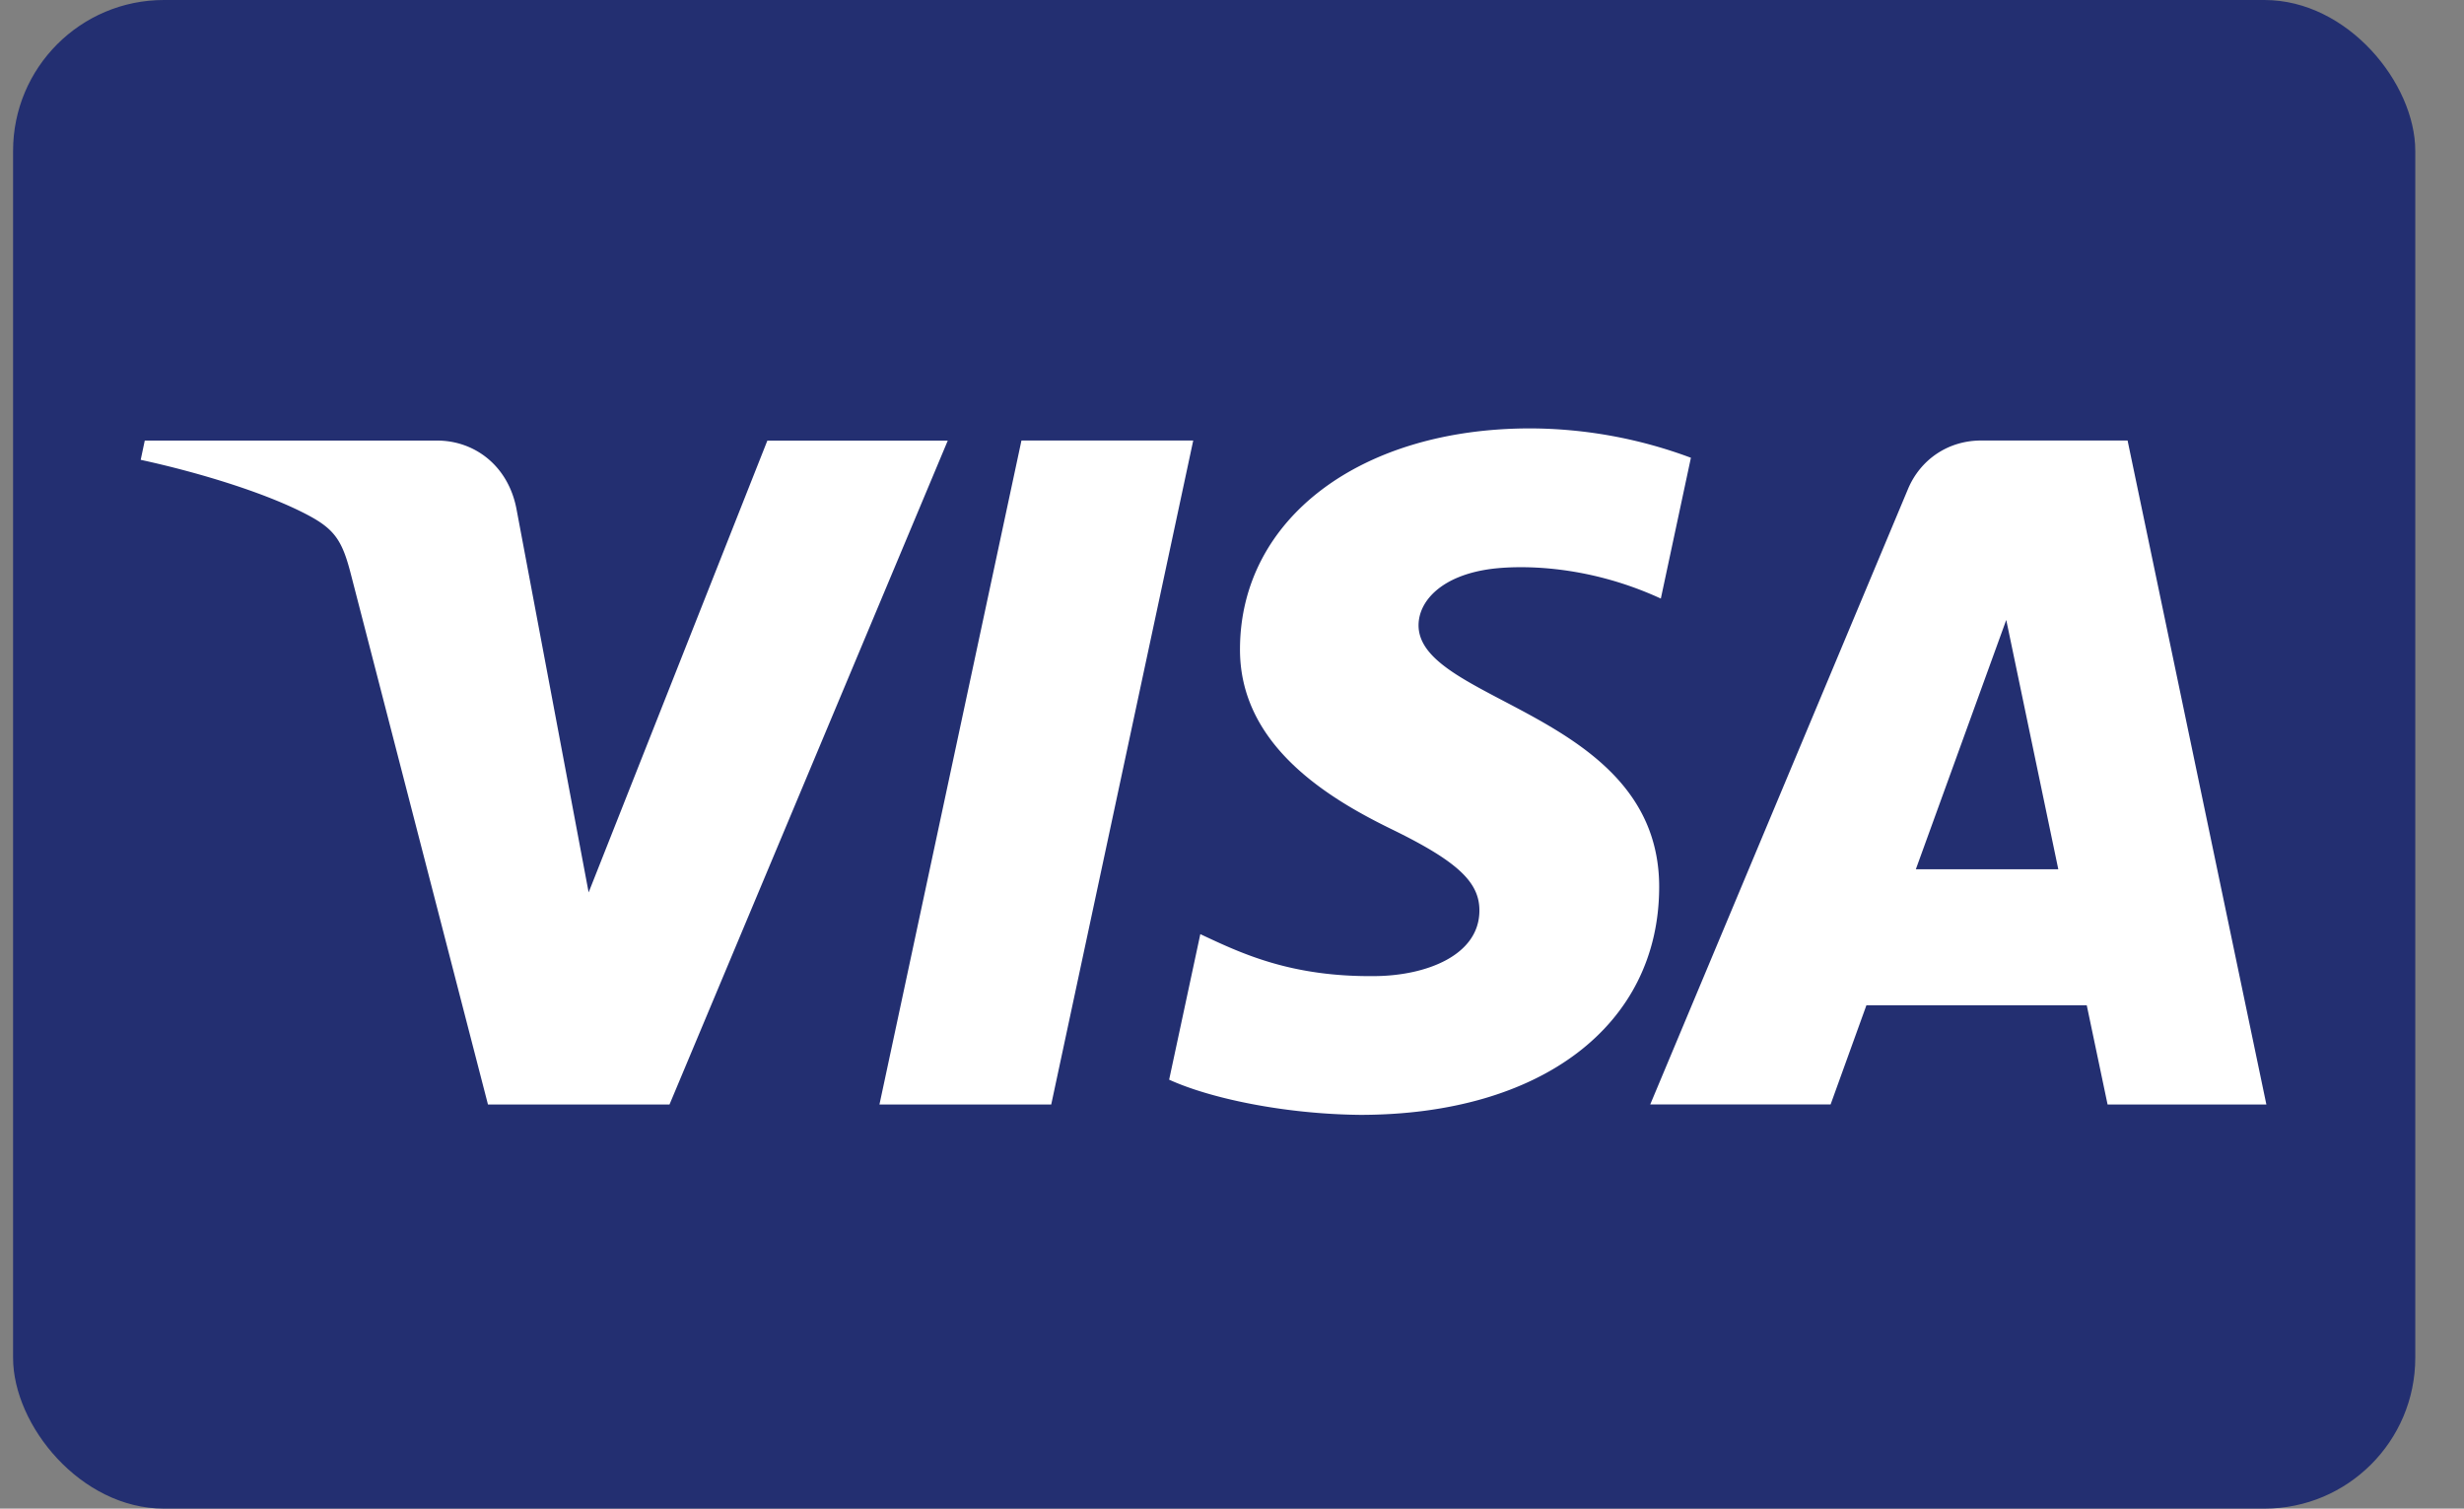
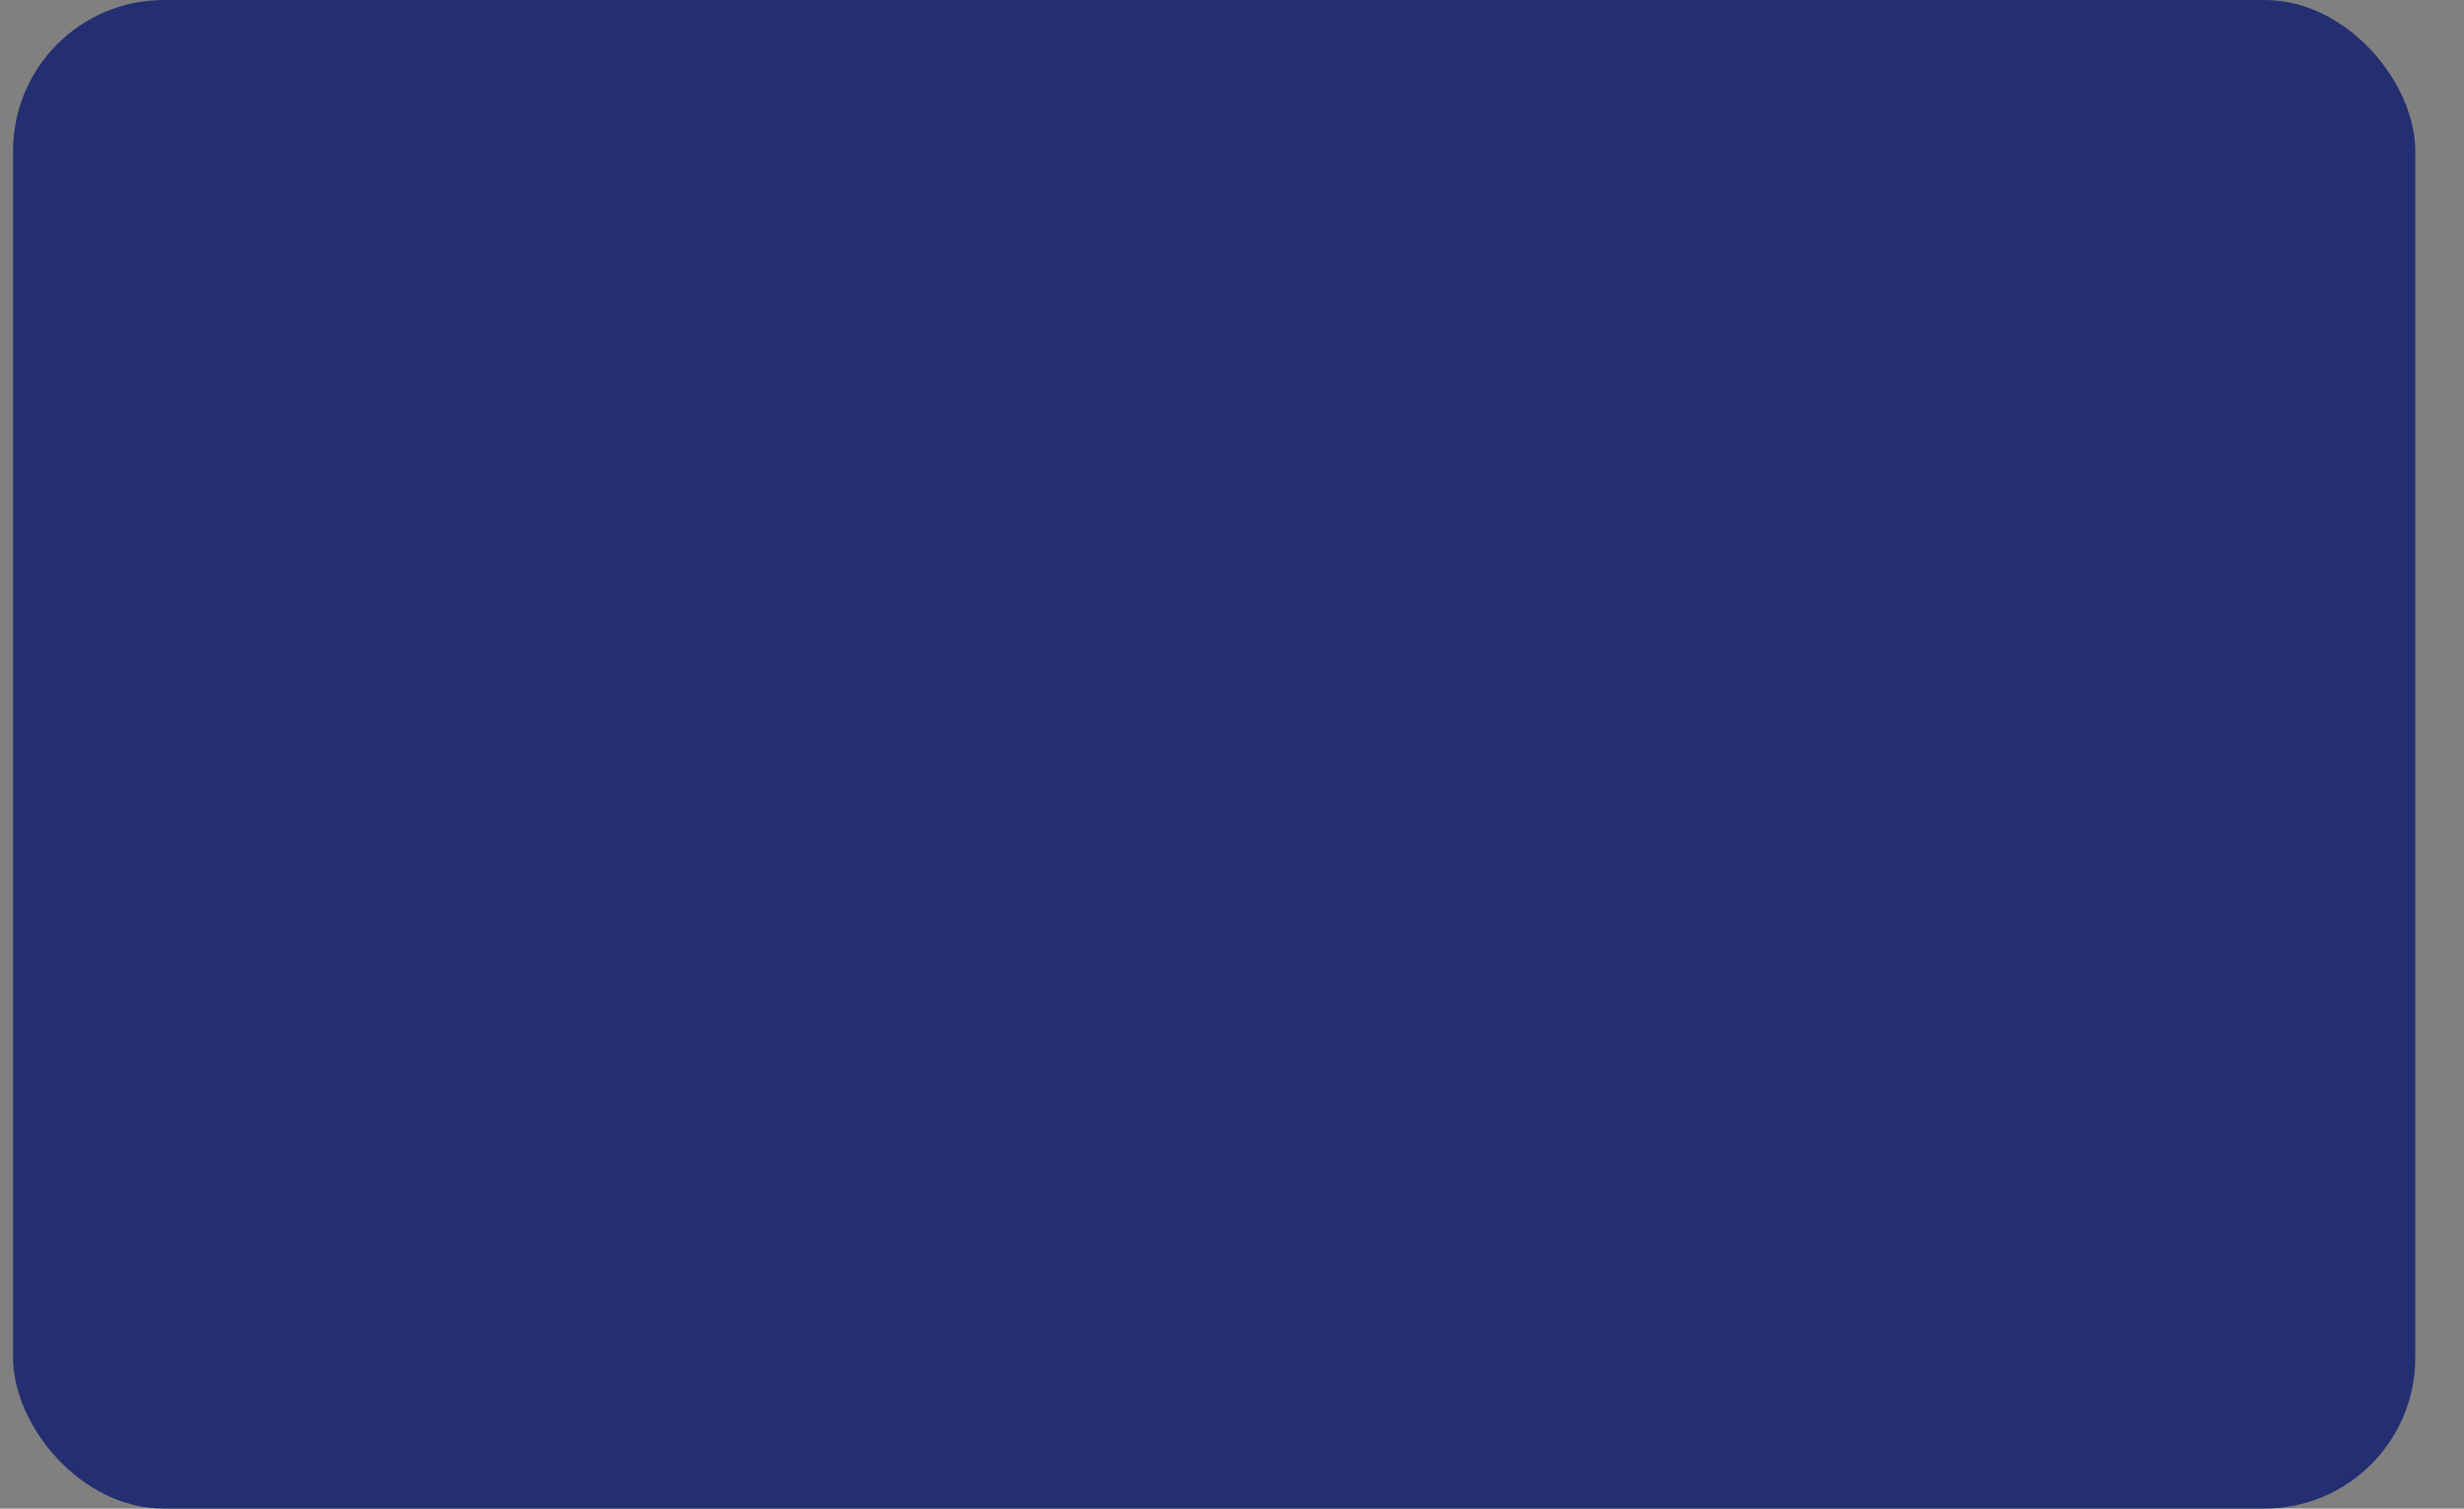
<svg xmlns="http://www.w3.org/2000/svg" width="49" height="30" viewBox="0 0 49 30">
  <rect x="0" y="0" width="49" height="30" fill="#808080" stroke="none" />
  <g fill="none" transform="translate(.26)">
    <rect width="47.771" height="30" fill="#232F71" rx="3" />
-     <path fill="#FFF" d="M23.469 8.76l-2.824 13.204h-3.416L20.053 8.76h3.416zm14.37 8.526l1.798-4.958 1.035 4.958h-2.833zm3.813 4.678h3.158L42.05 8.76h-2.913c-.657 0-1.21.38-1.455.967l-5.125 12.236h3.587l.712-1.972h4.382l.414 1.972zm-8.917-4.311c.015-3.484-4.817-3.677-4.785-5.234.01-.473.462-.977 1.448-1.106.49-.063 1.84-.114 3.37.59l.598-2.8a9.209 9.209 0 0 0-3.195-.584c-3.377 0-5.753 1.794-5.772 4.364-.021 1.901 1.697 2.961 2.99 3.594 1.331.647 1.778 1.062 1.771 1.64-.009.886-1.062 1.278-2.042 1.293-1.719.027-2.715-.464-3.508-.834l-.62 2.894c.799.366 2.272.684 3.797.7 3.59 0 5.937-1.772 5.948-4.517zM18.588 8.761l-5.534 13.203h-3.61L6.72 11.427c-.165-.648-.31-.886-.812-1.16-.82-.446-2.177-.864-3.37-1.123l.081-.383h5.813c.74 0 1.406.492 1.576 1.345l1.438 7.64L15 8.762h3.588z" />
  </g>
</svg>